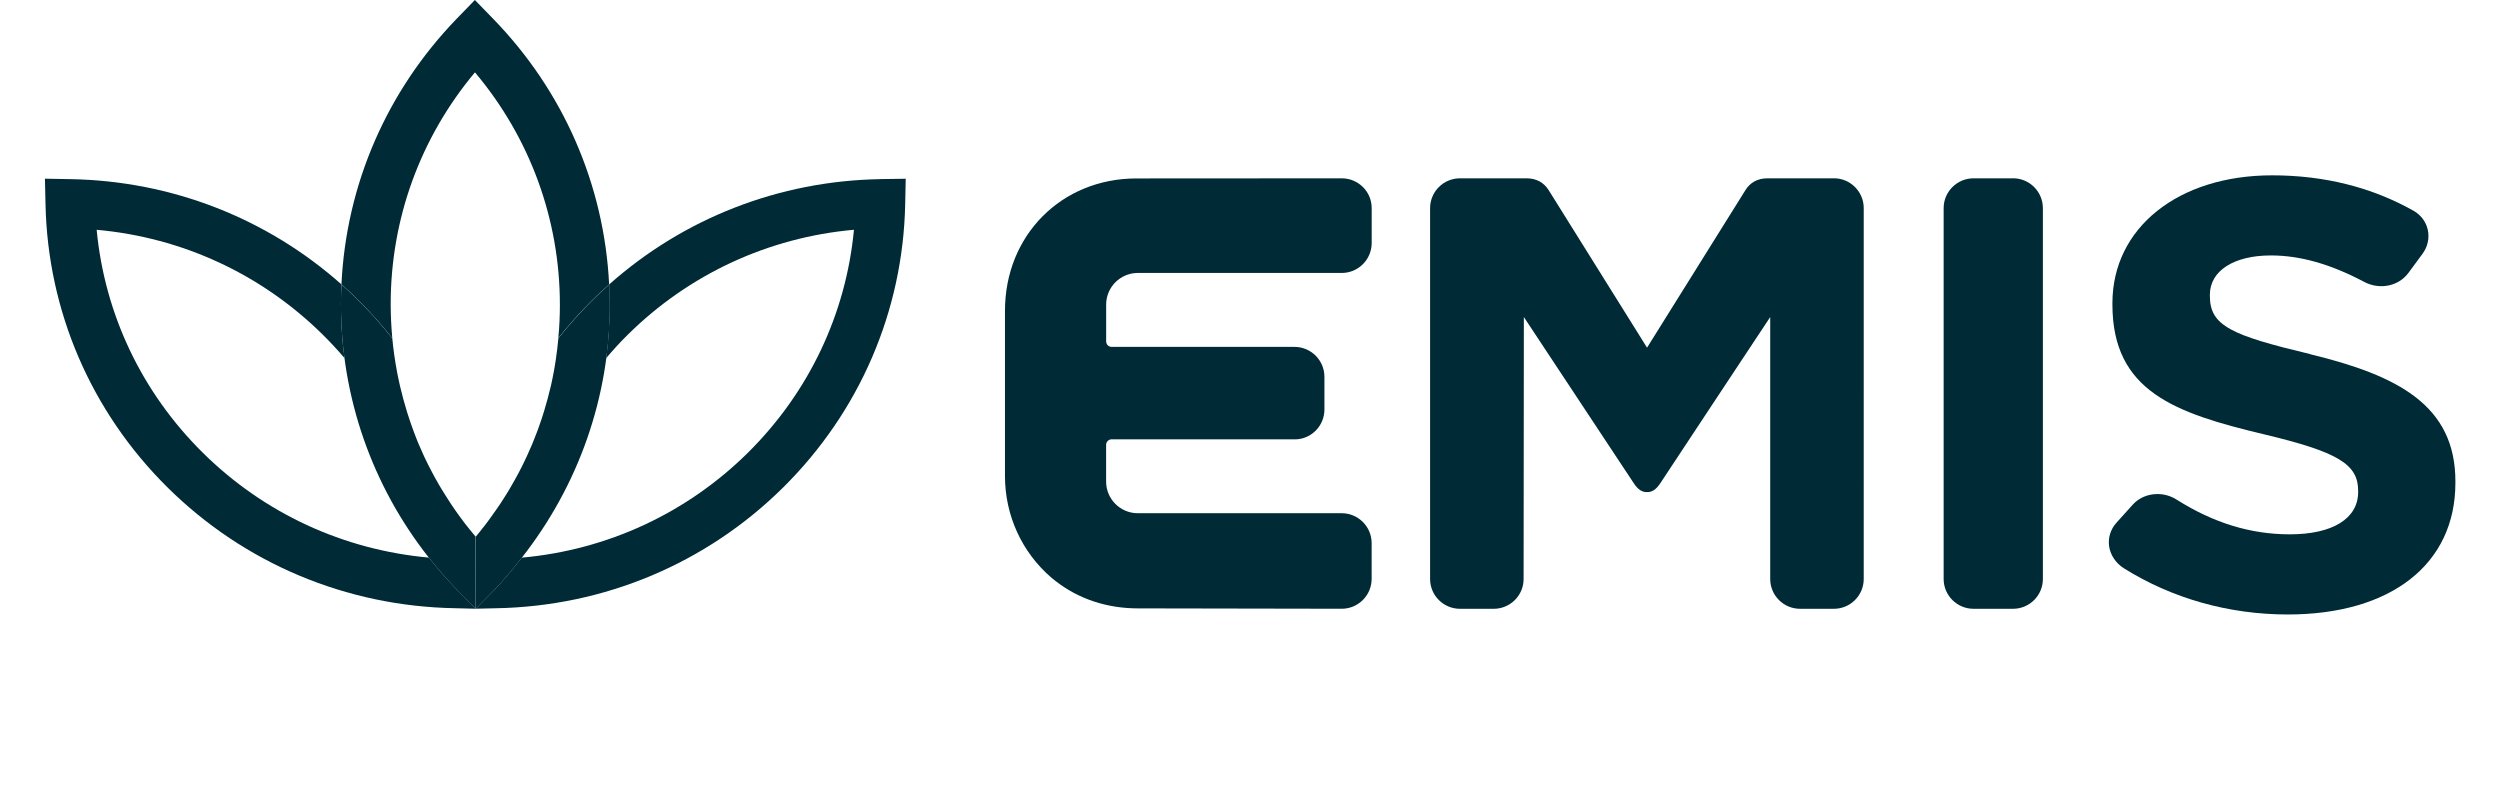
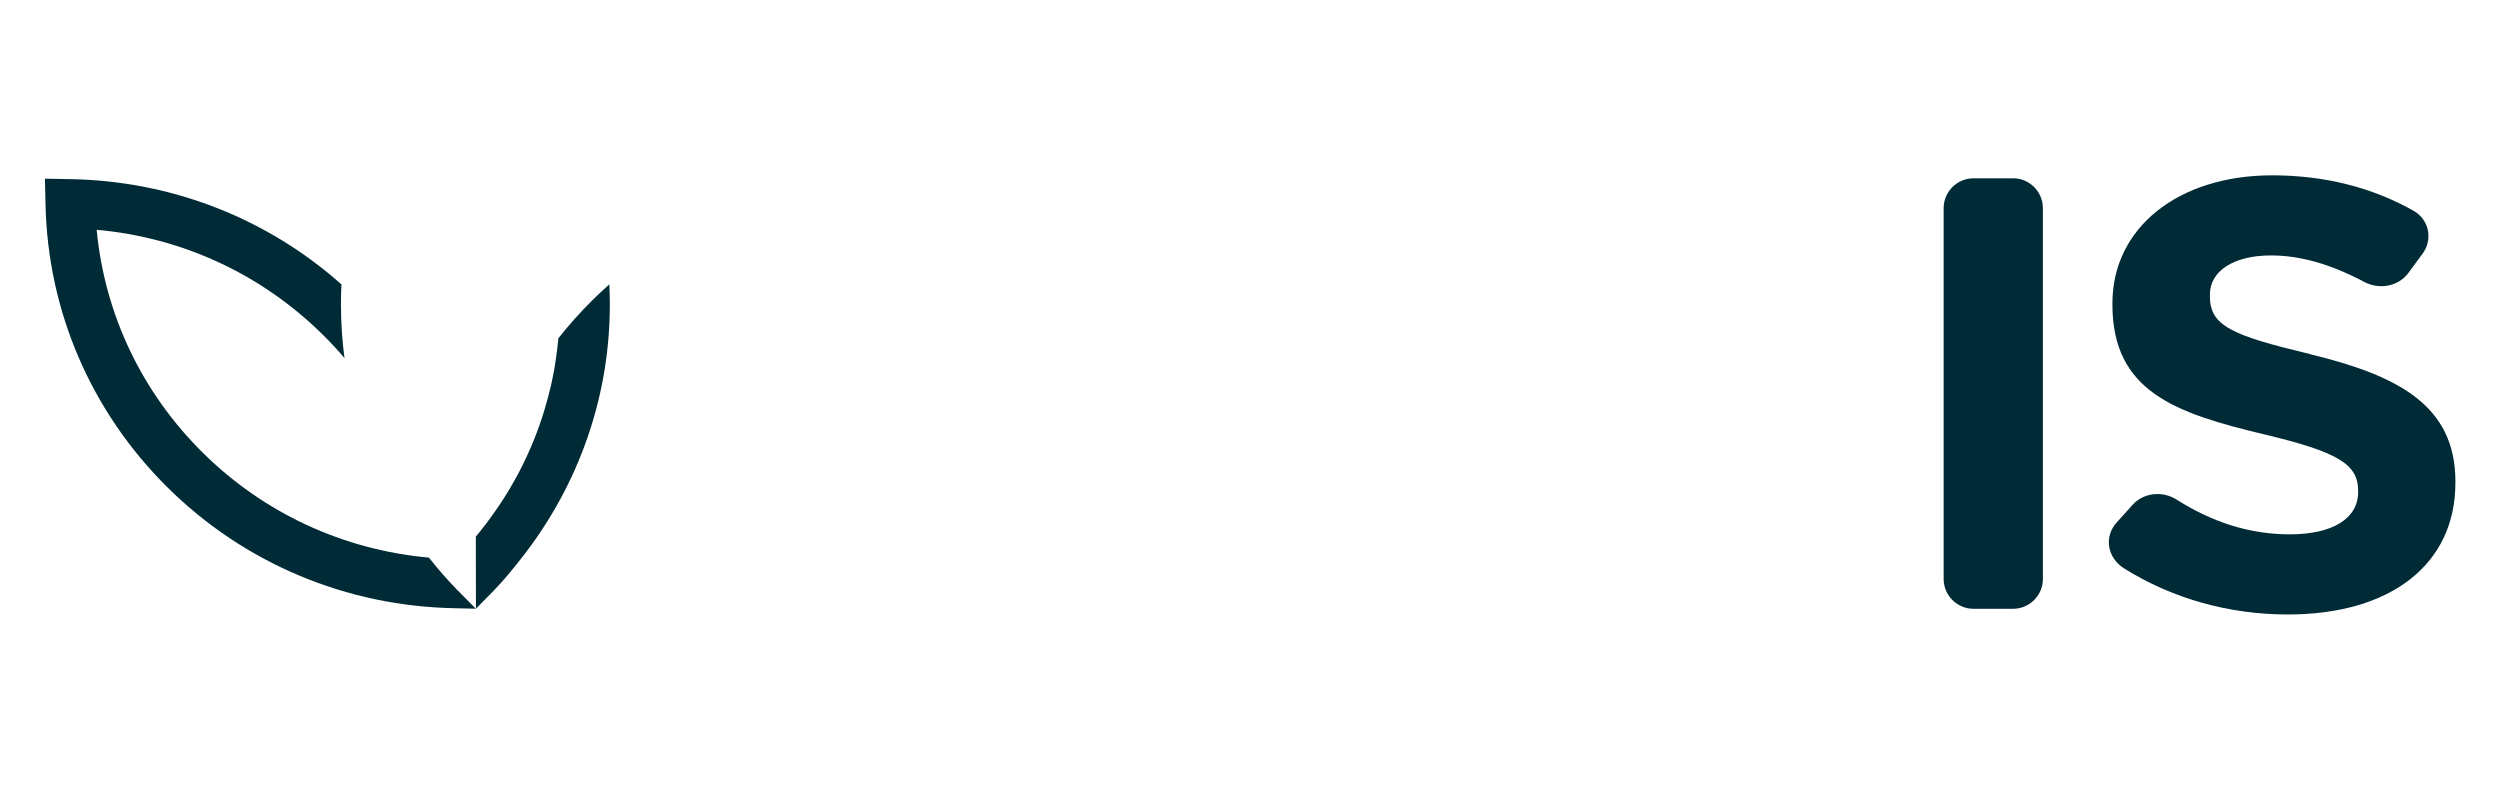
<svg xmlns="http://www.w3.org/2000/svg" id="svg8" viewBox="0 0 602.58 192">
  <defs>
    <style>.cls-1{fill:#002b36;}</style>
  </defs>
  <path class="cls-1" d="M134.59,81.51c-.15,1.64-.35,3.24-.58,4.86,0,.03-.01,.06-.01,.08-.08,.45-.15,.92-.21,1.36-.01,.12-.04,.24-.06,.38-.07,.42-.15,.84-.22,1.28-.03,.15-.06,.3-.09,.45-.08,.4-.17,.83-.24,1.23-.03,.15-.06,.3-.09,.45-.09,.42-.18,.83-.27,1.25-.03,.12-.06,.24-.09,.36-.45,1.92-.96,3.82-1.53,5.7-.04,.15-.09,.3-.14,.45-.12,.36-.22,.74-.35,1.1-.06,.19-.12,.38-.18,.57-.12,.35-.24,.69-.36,1.03-.07,.21-.15,.4-.21,.61-.12,.35-.24,.68-.36,1.01-.07,.21-.16,.42-.24,.63-.12,.33-.25,.66-.39,.99-.07,.21-.17,.41-.24,.62-.14,.33-.27,.67-.4,1-.05,.09-.09,.19-.12,.29-.3,.7-.6,1.39-.92,2.08-.1,.24-.21,.48-.32,.71-.13,.28-.27,.55-.4,.84-.12,.25-.24,.51-.36,.76-.13,.27-.27,.54-.4,.81-.14,.26-.27,.53-.4,.78-.14,.25-.27,.52-.4,.78-.14,.27-.29,.54-.43,.79-.14,.25-.27,.5-.41,.75-.15,.28-.31,.57-.48,.84-.14,.23-.26,.47-.39,.69-.19,.33-.39,.68-.58,1-.11,.18-.21,.35-.32,.53-.3,.5-.6,.99-.92,1.47-.1,.18-.22,.35-.33,.51-.21,.33-.42,.66-.64,.99-.14,.19-.27,.39-.4,.58-.21,.3-.4,.6-.62,.9-.13,.21-.28,.4-.43,.6-.21,.29-.4,.58-.61,.87-.15,.19-.29,.39-.43,.6-.21,.3-.44,.58-.66,.89-.14,.18-.29,.38-.42,.56-.24,.31-.5,.63-.75,.94-.12,.15-.24,.32-.36,.47-.38,.46-.75,.93-1.14,1.39l.03,17.37,4.32-4.38c2.47-2.55,4.61-5.19,6.76-7.93,13.62-17.37,21.19-38.66,21.19-60.92,0-1.65-.04-3.3-.12-4.94-1.37,1.22-2.7,2.46-4.01,3.75-2.97,2.94-5.71,6.01-8.25,9.22Z" />
-   <path class="cls-1" d="M114.67,146.72l-.03-17.37c-.39-.46-.76-.93-1.15-1.39-.12-.15-.26-.32-.38-.47-.26-.31-.5-.63-.75-.94-.15-.18-.29-.38-.44-.56-.22-.3-.45-.58-.66-.89-.15-.19-.3-.4-.44-.6-.21-.29-.42-.58-.63-.87-.15-.19-.28-.4-.43-.61-.21-.3-.4-.58-.61-.89-.14-.19-.27-.39-.41-.6-.22-.33-.43-.66-.64-.99-.11-.17-.22-.33-.33-.51-.32-.48-.61-.97-.92-1.47-.12-.21-.25-.42-.38-.61-.18-.3-.36-.6-.54-.9-.15-.24-.28-.49-.42-.74-.15-.27-.3-.53-.45-.79s-.29-.53-.44-.79c-.13-.26-.27-.51-.4-.75-.15-.27-.28-.56-.43-.83-.12-.24-.24-.48-.38-.72-.15-.29-.29-.59-.43-.87-.11-.22-.21-.45-.32-.66-.15-.31-.3-.63-.45-.93-.06-.12-.12-.25-.17-.38-.36-.79-.72-1.59-1.05-2.38-.04-.09-.07-.18-.12-.27-.15-.38-.3-.74-.45-1.11-.06-.17-.14-.33-.19-.49-.15-.36-.29-.74-.42-1.1-.06-.17-.14-.35-.19-.51-.14-.38-.27-.75-.4-1.11-.06-.17-.12-.31-.17-.48-.14-.39-.27-.78-.4-1.17-.05-.12-.09-.25-.12-.38-.15-.43-.29-.85-.42-1.29v-.02c-.63-2.04-1.2-4.1-1.68-6.18-.01-.07-.03-.15-.05-.22-.1-.46-.21-.93-.3-1.39-.01-.09-.04-.18-.06-.27-.11-.46-.2-.94-.29-1.41-.01-.06-.03-.14-.03-.19-.5-2.65-.89-5.34-1.14-8.06-2.54-3.22-5.29-6.32-8.25-9.24-1.31-1.29-2.64-2.54-4.01-3.75-.07,1.57-.12,3.16-.12,4.75,0,22.35,7.47,43.7,21.19,61.1,2.17,2.74,4.49,5.4,6.97,7.95l4.3,4.35Z" />
  <path class="cls-1" d="M110.35,142.35c-2.47-2.55-4.8-5.19-6.97-7.95-20.61-1.85-39.77-10.69-54.53-25.31-14.69-14.54-23.63-33.4-25.55-53.7,20.61,1.84,39.76,10.69,54.52,25.3,1.83,1.8,3.56,3.68,5.21,5.61-.57-4.28-.85-8.62-.85-13,0-1.59,.04-3.18,.12-4.75-17.97-15.96-40.93-24.93-65.25-25.37l-6.22-.11,.14,6.17c.54,25.78,11,50.02,29.41,68.25,18.49,18.3,43.09,28.65,69.26,29.11l4.71,.12h.33l-4.32-4.38Z" />
-   <path class="cls-1" d="M86.31,72.3c2.96,2.93,5.72,6.02,8.25,9.24-.25-2.73-.39-5.47-.39-8.24,0-20.57,7.17-40.17,20.31-55.86,13.24,15.72,20.47,35.38,20.47,56.04,0,2.68-.12,5.37-.38,8.03,2.54-3.21,5.28-6.29,8.24-9.21,1.3-1.29,2.64-2.53,4.01-3.75-1.19-24.06-11.04-46.66-28.04-64.11l-4.32-4.44-4.32,4.45c-16.91,17.46-26.7,40.06-27.84,64.09,1.36,1.22,2.7,2.46,4,3.75Z" />
-   <path class="cls-1" d="M212.08,43.18c-24.32,.44-47.28,9.41-65.25,25.38,.07,1.63,.12,3.28,.12,4.93,0,2.14-.07,4.29-.21,6.42-.01,.29-.04,.57-.06,.87-.04,.63-.1,1.28-.16,1.9-.01,.21-.04,.4-.06,.61-.04,.4-.09,.79-.14,1.2-.01,.16-.04,.34-.06,.51-.06,.45-.1,.9-.16,1.33,1.66-1.95,3.36-3.84,5.21-5.65,14.76-14.61,33.91-23.46,54.52-25.3-1.92,20.3-10.85,39.16-25.54,53.72-14.76,14.61-33.92,23.46-54.53,25.31-2.16,2.74-4.31,5.4-6.76,7.93l-4.32,4.38,4.83-.11c26.16-.46,50.76-10.81,69.25-29.11,18.42-18.24,28.88-42.48,29.42-68.25l.13-6.17-6.22,.09Z" />
  <path class="cls-1" d="M556.95,85.38c-19.12-4.57-24.3-6.82-24.3-14.04v-.3c0-5.75,5.77-9.47,14.71-9.47,7.04,0,14.39,2.08,22.49,6.38,3.72,1.97,8.29,1.05,10.65-2.16l3.42-4.64c1.23-1.67,1.69-3.76,1.26-5.74-.43-1.97-1.66-3.6-3.46-4.62-10.04-5.65-21.49-8.53-34.05-8.53-22.68,0-38.51,12.67-38.51,30.83v.3c0,20.97,15.15,26.19,36.52,31.29,17.84,4.26,22.71,7.19,22.71,13.61v.3c0,6.39-6.15,10.2-16.46,10.2-9.48,0-18.42-2.75-27.33-8.39-1.43-.9-3.03-1.32-4.61-1.32-2.25,0-4.44,.89-5.95,2.58l-3.92,4.35c-1.42,1.59-2.04,3.6-1.76,5.66,.32,2.14,1.62,4.08,3.57,5.31,11.61,7.27,25.28,11.13,39.49,11.13,24.93,0,40.41-12.15,40.41-31.72v-.3c.04-18.42-13.93-25.59-34.91-30.69Z" />
  <path class="cls-1" d="M485.2,42.98h-9.52c-3.98,0-7.2,3.23-7.2,7.19v89.39c0,3.96,3.24,7.18,7.2,7.18h9.52c3.98,0,7.2-3.23,7.2-7.18V50.16c0-3.96-3.23-7.19-7.2-7.19Z" />
-   <path class="cls-1" d="M442.02,42.98h-16.01c-2.39,0-4.17,1.03-5.29,2.82-.74,1.16-23.61,37.82-23.73,38-.12-.18-22.99-36.84-23.73-38-1.14-1.78-2.91-2.82-5.31-2.82h-16.05c-3.98,0-7.2,3.23-7.2,7.19v89.39c0,3.96,3.23,7.18,7.2,7.18h8.14c3.98,0,7.2-3.23,7.2-7.18l.06-63.14s25.32,38.25,26.43,39.96l.09,.13c.95,1.49,2.04,2.16,3.17,2.1,1.12,.06,2.22-.62,3.17-2.1l.09-.13c1.1-1.71,26.43-39.96,26.43-39.96v63.14c0,3.96,3.23,7.18,7.2,7.18h8.14c3.98,0,7.2-3.23,7.2-7.18V50.16c0-3.96-3.23-7.19-7.2-7.19Z" />
-   <path class="cls-1" d="M323.41,42.98l-49.5,.03c-18.06,0-31.68,13.71-31.68,31.89v39.86c0,9.46,4.08,18.37,11.18,24.47l1.01,.81c5.52,4.32,12.39,6.6,19.83,6.6l49.15,.09c3.98,0,7.21-3.24,7.21-7.22v-8.59c0-3.98-3.23-7.22-7.21-7.22h-49.17c-4.2,0-7.62-3.42-7.62-7.62v-8.86c0-.74,.6-1.33,1.33-1.33h44.51c3.77-.19,6.78-3.35,6.78-7.19v-7.88c0-3.97-3.24-7.21-7.21-7.21h-44.07c-.73,0-1.33-.58-1.33-1.33v-8.87c0-4.2,3.42-7.62,7.62-7.62h49.17c3.98,0,7.21-3.24,7.21-7.22v-8.42c.01-3.93-3.21-7.17-7.2-7.17Z" />
</svg>